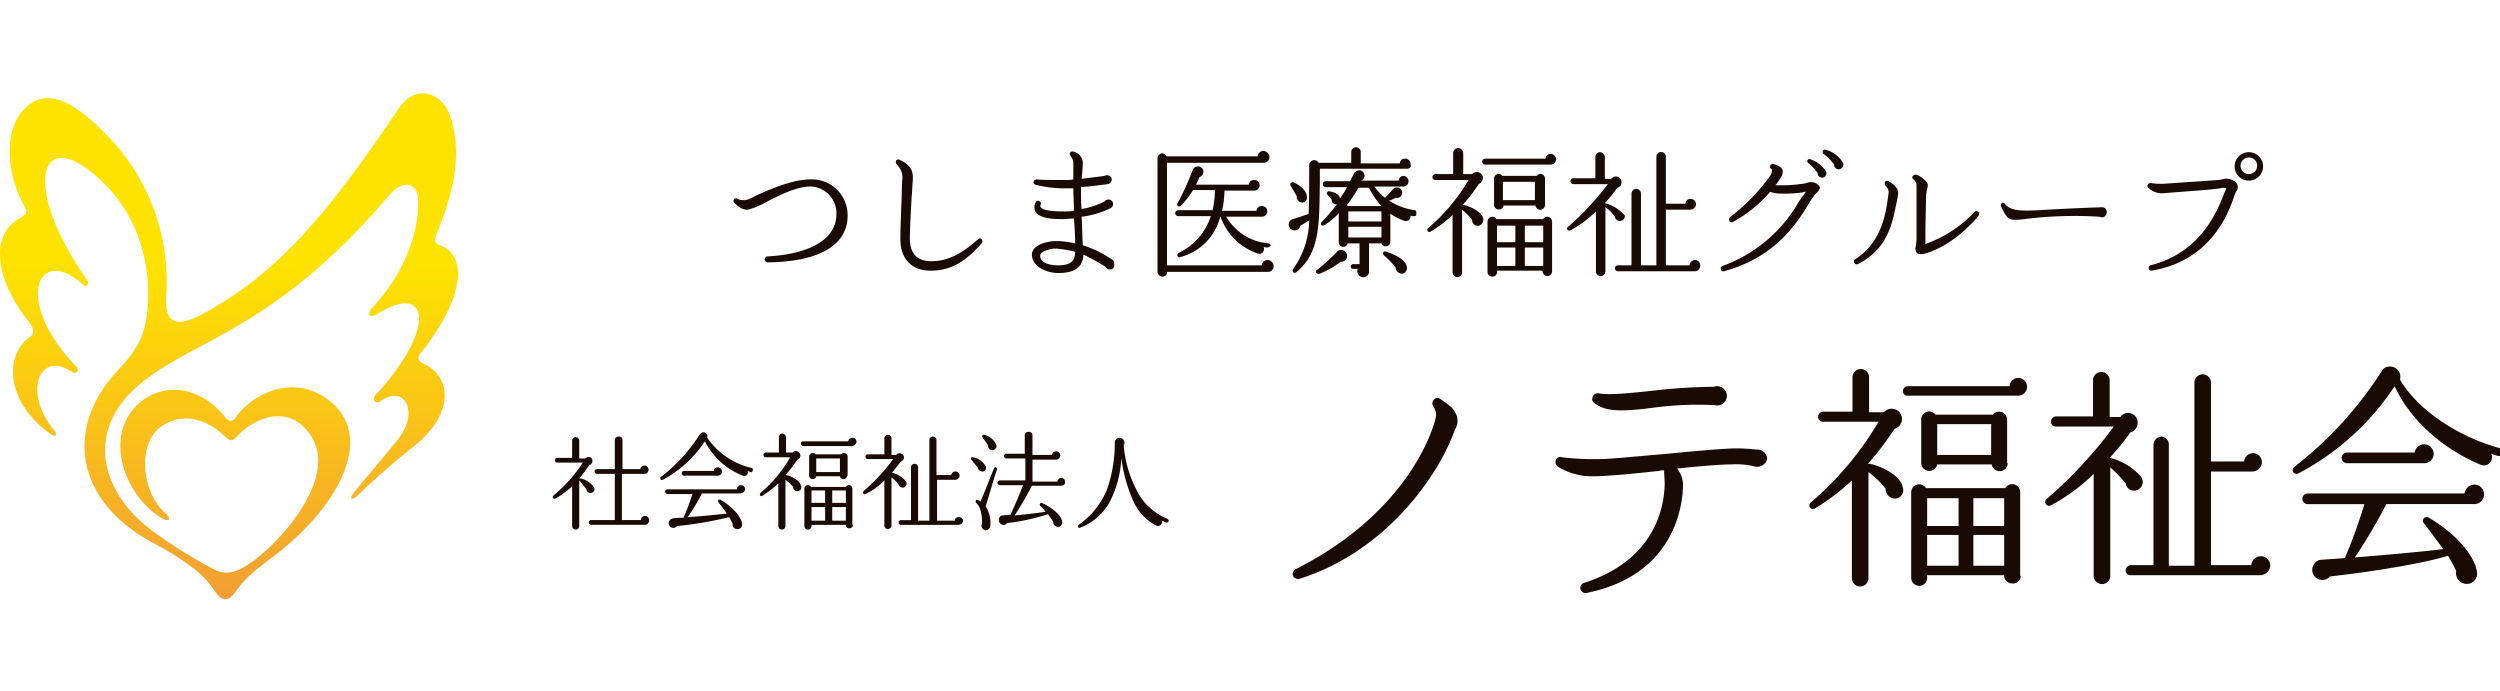
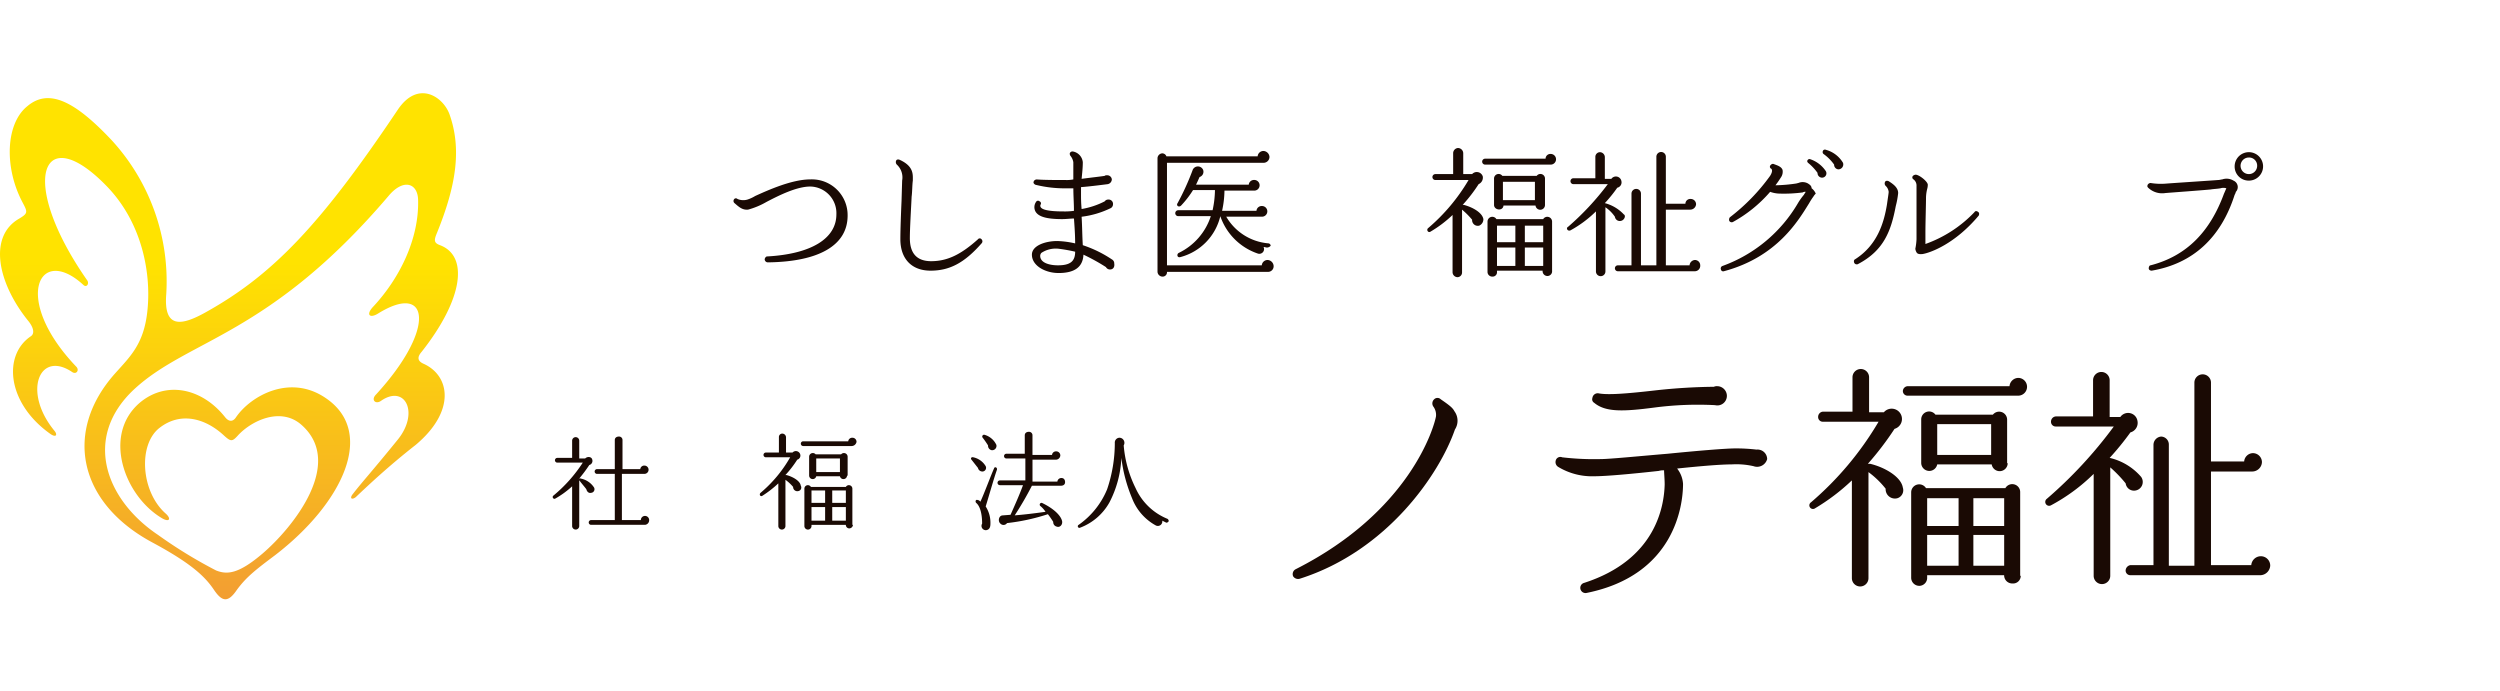
<svg xmlns="http://www.w3.org/2000/svg" width="358" height="99" viewBox="0 0 358 99">
  <defs>
    <clipPath id="clip-path">
      <rect id="長方形_593" data-name="長方形 593" width="358" height="99" transform="translate(91 14.138)" fill="#fff" stroke="#707070" stroke-width="1" />
    </clipPath>
    <linearGradient id="linear-gradient" x1="0.5" y1="0.999" x2="0.5" gradientUnits="objectBoundingBox">
      <stop offset="0" stop-color="#f29d33" />
      <stop offset="0.65" stop-color="#ffe300" />
    </linearGradient>
  </defs>
  <g id="マスクグループ_14" data-name="マスクグループ 14" transform="translate(-91 -14.139)" clip-path="url(#clip-path)">
    <g id="logo" transform="translate(91 27.493)">
      <path id="パス_742" data-name="パス 742" d="M60.656,38.7c-.933-.424-.848-1.018-.255-1.7,6.024-7.636,6.7-13.745,2.63-15.272-.933-.339-.848-.764-.424-1.782,2.715-6.7,3.563-11.963,1.782-16.969-.933-2.545-4.5-4.921-7.381-.679-11.03,16.46-17.9,23.671-27.489,29.017-3.479,1.951-6.109,2.46-5.685-2.63A29.87,29.87,0,0,0,16.028,6.711C10.768,1.111,7.035-.755,3.981,1.79.841,4.251.587,10.529,3.217,15.535c.764,1.442.848,1.612-.424,2.376C-1.7,20.456-.347,27.159,4.15,32.673c.594.764.933,1.7.255,2.121-3.988,2.715-3.394,9.587,2.885,14,.764.509,1.018.085.509-.509-4.582-5.6-2.121-11.539,2.545-8.4.594.424,1.1-.255.594-.764C1.69,29.449,5.593,21.559,11.956,27.413c.424.424.848-.085.594-.594C2.453,12.4,6.017,3.572,15.434,13.414c5.006,5.26,6.278,12.472,5.685,17.817-.509,4.666-2.46,6.448-4.582,8.824-7.381,8.23-5.43,18.5,5.345,24.265,5.515,2.97,7.466,4.836,8.739,6.7,1.188,1.782,2.036,1.951,3.309.085,1.357-1.867,2.8-2.97,5.515-5.006,9.587-7.381,14.508-17.563,7.212-22.484-5.091-3.479-10.69-.339-12.811,2.715-.424.679-1.018.764-1.612,0-3.309-4.157-8.484-5.26-12.3-1.951-5.26,4.666-2.036,13.32,3.309,16.46,1.018.594,1.358.085.509-.679-3.563-3.139-3.988-9.927-.848-12.3,2.97-2.291,6.448-1.357,9.078,1.018,1.1,1.018,1.273,1.018,2.121.085,1.951-2.121,6.194-4.157,9.163-1.442,6.109,5.515-1.358,14.678-5.6,18.326-3.563,3.054-5.175,3.054-6.7,2.46a67,67,0,0,1-8.315-5.091C15.18,58.211,11.786,49.3,19.252,42.346c7.806-7.212,19.344-7.636,36.4-27.659,2.121-2.545,4.157-1.867,4.242.509.17,5.685-2.715,11.369-6.448,15.357-1.1,1.188-.424,1.7.764.933,7.3-4.5,8.315,2.206-.339,11.624-.764.764-.085,1.442.679.933,3.479-2.46,5.6,1.7,2.376,5.6-3.648,4.5-5.006,5.939-6.448,7.806-.424.594,0,.764.509.339,1.7-1.612,4.666-4.412,8.569-7.466C65.323,45.485,64.474,40.394,60.656,38.7Z" transform="translate(-0.023 0.028)" fill="url(#linear-gradient)" />
      <g id="グループ_404" data-name="グループ 404" transform="translate(79.146 7.757)">
        <g id="グループ_400" data-name="グループ 400" transform="translate(25.89)">
          <path id="パス_743" data-name="パス 743" d="M85.184,21.28a.455.455,0,0,1-.424-.424c0-.17.17-.424.339-.424,6.278-.339,9.927-2.545,9.927-6.024a3.815,3.815,0,0,0-3.733-3.988c-1.951,0-4.5,1.273-6.278,2.206a10.923,10.923,0,0,1-2.63,1.1c-.848.085-1.358-.424-1.951-.933a.4.4,0,0,1-.085-.509.32.32,0,0,1,.509-.085,2.086,2.086,0,0,0,1.442.085,5.191,5.191,0,0,0,1.1-.509c1.867-.848,5.26-2.376,7.89-2.376a5.117,5.117,0,0,1,5.345,5.175C96.638,18.819,92.565,21.195,85.184,21.28Z" transform="translate(-80.292 -4.82)" fill="#1a0a04" />
          <path id="パス_744" data-name="パス 744" d="M103.034,23.141c-2.715,0-4.327-1.7-4.327-4.5,0-1.273.085-3.648.17-5.515l.085-2.885A2.486,2.486,0,0,0,98.2,7.954a.523.523,0,0,1-.085-.594c.085-.17.339-.17.509-.085,2.036.933,1.867,2.121,1.867,2.97-.085.594-.085,1.7-.17,2.291-.085,1.782-.255,4.582-.255,5.939q0,3.309,3.054,3.309c2.291,0,4.242-.933,6.7-3.139a.318.318,0,0,1,.509,0,.41.41,0,0,1,0,.594C107.871,22.038,105.749,23.141,103.034,23.141Z" transform="translate(-74.811 -5.493)" fill="#1a0a04" />
          <path id="パス_745" data-name="パス 745" d="M124.148,23.243a.64.64,0,0,1-.594-.339,28.16,28.16,0,0,0-3.224-1.782c-.085,1.782-1.273,2.63-3.563,2.63-1.867,0-3.818-1.018-3.818-2.63,0-1.273,1.867-1.951,3.648-1.951a13.1,13.1,0,0,1,2.545.339c0-1.188-.085-2.376-.17-3.563-.509,0-1.1.085-1.7.085-2.206,0-3.394-.339-3.818-1.1a1.316,1.316,0,0,1,.085-1.358.32.32,0,0,1,.509-.085.31.31,0,0,1,.17.424.379.379,0,0,0,0,.424c.17.255.764.594,3.224.594a9.222,9.222,0,0,0,1.527-.085c0-1.1-.085-2.121-.085-3.224h-.848a17.516,17.516,0,0,1-4.582-.509c-.17-.085-.339-.255-.255-.424,0-.17.255-.339.424-.339,1.1.085,2.885.085,4.157.085a4.838,4.838,0,0,0,1.1-.085V7.887a1.915,1.915,0,0,0-.424-.933.51.51,0,0,1-.085-.339.412.412,0,0,1,.509-.255,1.721,1.721,0,0,1,1.357,1.527c0,.764-.085,1.527-.17,2.376,1.273-.17,2.8-.339,3.309-.424.085-.085.17-.085.339-.085a.656.656,0,0,1,.679.594.72.72,0,0,1-.594.679c-.679.085-2.63.339-3.818.424v1.1c0,.424,0,1.1.085,2.036a11.355,11.355,0,0,0,3.309-1.1.6.6,0,0,1,.509-.255.624.624,0,0,1,.679.679.638.638,0,0,1-.424.594,13.117,13.117,0,0,1-4.073,1.188c.085,1.358.085,2.715.17,4.073A17.063,17.063,0,0,1,124.4,21.8a.64.64,0,0,1,.339.594C124.826,22.9,124.572,23.243,124.148,23.243Zm-7.381-2.97a3.746,3.746,0,0,0-2.46.594.648.648,0,0,0-.17.424c0,1.018,1.357,1.358,2.545,1.358,1.782,0,2.46-.594,2.46-1.951A23.253,23.253,0,0,0,116.766,20.274Z" transform="translate(-70.216 -5.766)" fill="#1a0a04" />
          <path id="パス_746" data-name="パス 746" d="M142.475,23.6H128.052a.624.624,0,0,1-.679.679.73.73,0,0,1-.679-.679V7.307a.73.73,0,0,1,.679-.679.638.638,0,0,1,.594.424h13.066a.837.837,0,0,1,.848-.764.912.912,0,0,1,.848.848.85.85,0,0,1-.848.848h-13.83V22.664h13.575a.837.837,0,0,1,.848-.764.912.912,0,0,1,.848.848A.8.8,0,0,1,142.475,23.6Zm-.085-3.479c-.17,0-.339-.085-.509-.085a.676.676,0,0,1-.848.933,8.573,8.573,0,0,1-5.345-5.345h0A7.958,7.958,0,0,1,130,21.476c-.509.17-.594-.424-.255-.594a8.858,8.858,0,0,0,4.582-5.26h-4.666a.424.424,0,0,1,0-.848h4.921a14.175,14.175,0,0,0,.339-2.885h-3.139a13.9,13.9,0,0,1-1.7,2.206c-.339.339-.764,0-.509-.339A36.658,36.658,0,0,0,131.7,9.089.811.811,0,0,1,133.227,9a.79.79,0,0,1-.509,1.018c-.085.17-.255.594-.509,1.1h7.551a.748.748,0,0,1,.764-.679.764.764,0,1,1,0,1.527h-4.242a14.168,14.168,0,0,1-.339,2.885h4.921a.748.748,0,0,1,.764-.679.764.764,0,1,1,0,1.527h-5.091a7.727,7.727,0,0,0,6.024,3.818.365.365,0,0,1,.339.339A.733.733,0,0,1,142.39,20.119Z" transform="translate(-65.975 -5.78)" fill="#1a0a04" />
-           <path id="パス_747" data-name="パス 747" d="M157.983,8.955H145.51v1.867c-.085,6.278,0,10.1-3.309,12.9-.339.339-.764,0-.509-.424a12.185,12.185,0,0,0,2.291-6.957,12.464,12.464,0,0,1-1.273.764.837.837,0,0,1-1.188.594.827.827,0,0,1,.085-1.527A24.026,24.026,0,0,0,143.9,15.4c.085-1.782.085-3.988.085-6.872a.724.724,0,0,1,1.357-.424h4.666V6.579a.679.679,0,1,1,1.357,0V8.191h5.6a.693.693,0,0,1,.764-.679.76.76,0,0,1,.764.764C158.661,8.615,158.407,8.955,157.983,8.955Zm-15.017,4.836a.8.8,0,0,1-.764-.933c-.17-.255-.594-1.018-.848-1.442s.17-.594.424-.509c1.358.679,1.867,1.442,1.867,2.036A.683.683,0,0,1,142.965,13.791Zm5.515,8.484a12.382,12.382,0,0,1-2.97,1.7c-.509.17-.679-.339-.424-.509a27.88,27.88,0,0,0,2.8-2.545.849.849,0,1,1,.594,1.358ZM159,15.742a1.076,1.076,0,0,1-.509-.085.672.672,0,0,1-.848.764,9.107,9.107,0,0,1-2.036-1.018V19.39a.658.658,0,0,1-1.273.255h-1.782v3.988a.8.8,0,0,1-.848.848.857.857,0,0,1-.764-1.188h-.679a.339.339,0,1,1,0-.679h.933v-2.97h-1.7a.646.646,0,0,1-1.273-.17V15.318a9.843,9.843,0,0,1-2.036,1.7c-.424.255-.679-.17-.424-.424a27.594,27.594,0,0,0,2.206-2.545.649.649,0,0,1-.764-.679l-.594-.679a.291.291,0,0,1,.255-.509c.509.085,1.442.339,1.527,1.018a12.313,12.313,0,0,0,1.018-1.612h-3.054a.424.424,0,0,1,0-.848h3.479l.509-1.018c.424-.764,1.358-.679,1.527,0a.732.732,0,0,1-.509.933h5.43a.73.73,0,0,1,.679-.679.764.764,0,0,1,0,1.527h-4.157a8.213,8.213,0,0,0,1.527,1.612,15.169,15.169,0,0,0,1.1-1.188.759.759,0,0,1,1.358.509.745.745,0,0,1-.933.679,8.269,8.269,0,0,1-.933.424,9.649,9.649,0,0,0,3.648,1.358c.17,0,.255.17.255.424C159.34,15.657,159.255,15.742,159,15.742ZM154.334,14.3a11.079,11.079,0,0,1-1.782-2.63h-1.527a19.8,19.8,0,0,1-1.612,2.46c0,.085.085.085.085.17Zm-4.751,2.206h4.751V15.063h-4.751Zm0,2.291h4.751V17.269h-4.751Zm7.806,5.175a.9.9,0,0,1-1.018-.848,10.953,10.953,0,0,0-1.7-1.782c-.254-.255-.085-.679.339-.509,1.612.509,2.8,1.273,2.97,2.206A.826.826,0,0,1,157.389,23.972Z" transform="translate(-61.544 -5.9)" fill="#1a0a04" />
          <path id="パス_748" data-name="パス 748" d="M163.655,17.08a.812.812,0,0,1-1.018-.848,11.557,11.557,0,0,0-1.442-1.442v8.993a.669.669,0,0,1-.679.679.73.73,0,0,1-.679-.679v-8.23a16.975,16.975,0,0,1-3.139,2.376c-.339.255-.679-.255-.339-.509a27.012,27.012,0,0,0,5.769-6.872h-4.751a.424.424,0,0,1,0-.848h2.545V6.729a.748.748,0,0,1,.679-.764.76.76,0,0,1,.764.764V9.7h1.273a.9.9,0,0,1,1.527.339,1.026,1.026,0,0,1-.594,1.1,21.722,21.722,0,0,1-2.291,2.97h.17c1.273.339,2.63,1.1,2.8,2.036A.99.99,0,0,1,163.655,17.08Zm10.266-8.739H164.5a.424.424,0,1,1,0-.848h8.654a.693.693,0,0,1,.764-.679.764.764,0,0,1,0,1.527Zm.17,15.272a.669.669,0,0,1-.679.679.693.693,0,0,1-.679-.764H166.2v.17a.624.624,0,0,1-.679.679.669.669,0,0,1-.679-.679V16.486a.686.686,0,0,1,1.273-.339h6.7a.686.686,0,0,1,1.273.339v7.127Zm-1.018-9.5a.681.681,0,0,1-1.358.085h-4.582c-.085.848-1.357.679-1.357-.085V10.377a.657.657,0,0,1,1.188-.424h4.921a.657.657,0,0,1,1.188.424V14.11ZM166.2,19.455h2.63V17.08H166.2Zm0,3.394h2.63v-2.63H166.2Zm.848-9.418h4.582V10.8h-4.582v2.63Zm3.139,6.024h2.63V17.08h-2.63Zm0,3.394h2.63v-2.63h-2.63Z" transform="translate(-56.866 -5.88)" fill="#1a0a04" />
          <path id="パス_749" data-name="パス 749" d="M179.215,16.261a.7.7,0,0,1-.848-.594,5.154,5.154,0,0,0-1.358-1.358v9.163a.679.679,0,1,1-1.357,0V14.9A16.33,16.33,0,0,1,172,17.618c-.424.17-.679-.339-.339-.509A38.922,38.922,0,0,0,177.349,11h-4.921a.424.424,0,0,1,0-.848h3.139V7.1a.669.669,0,0,1,.679-.679.73.73,0,0,1,.679.679v3.139h.933a.8.8,0,0,1,1.442.339.782.782,0,0,1-.594.933,20.309,20.309,0,0,1-1.782,2.206,5.662,5.662,0,0,1,2.715,1.612C179.979,15.5,179.724,16.176,179.215,16.261Zm10.605,7.212h-11.03a.424.424,0,0,1,0-.848h1.951V12.358a.679.679,0,0,1,1.358,0V22.624h2.206V7.1a.679.679,0,1,1,1.357,0v6.7h2.8a.693.693,0,0,1,.764-.679.76.76,0,0,1,.764.764.837.837,0,0,1-.848.764h-3.479v7.975h3.394a.82.82,0,0,1,.764-.764.76.76,0,0,1,.764.764A.783.783,0,0,1,189.821,23.473Z" transform="translate(-52.148 -5.74)" fill="#1a0a04" />
-           <path id="パス_750" data-name="パス 750" d="M201.938,12.446a1.851,1.851,0,0,0-.339.424A8.943,8.943,0,0,0,201,13.8c-1.527,2.46-4.582,7.721-12.218,9.757a.324.324,0,0,1-.424-.255.378.378,0,0,1,.254-.509A20.665,20.665,0,0,0,199.392,13.8a8.868,8.868,0,0,1,.848-1.188c.085-.17.17-.255.255-.424a.636.636,0,0,0-.424.085,20.536,20.536,0,0,1-3.224.17,4.31,4.31,0,0,1-1.442-.255,19.364,19.364,0,0,1-5.345,4.327.408.408,0,0,1-.509-.17.561.561,0,0,1,.085-.509A28.145,28.145,0,0,0,195.4,9.9c.424-.679.255-.933.17-1.018a.31.31,0,0,1-.17-.424c.085-.17.339-.339.509-.255.424.17,1.1.339,1.273.848a1.415,1.415,0,0,1-.254,1.1,12.418,12.418,0,0,1-.764,1.1h1.188a22.788,22.788,0,0,0,2.97-.255l.339-.085a1.548,1.548,0,0,1,1.357.085c.255.17.509.339.509.679A1.848,1.848,0,0,1,201.938,12.446Zm.848-2.291a.656.656,0,0,1-.594-.679,7.227,7.227,0,0,0-1.358-1.442c-.085-.085-.17-.255-.085-.339a.31.31,0,0,1,.424-.17,4.344,4.344,0,0,1,2.206,1.7A.62.62,0,0,1,202.786,10.155Zm2.376-1.188a.656.656,0,0,1-.594-.679,6.48,6.48,0,0,0-1.527-1.527.373.373,0,0,1-.085-.424.31.31,0,0,1,.424-.17,4.1,4.1,0,0,1,2.46,1.867A.705.705,0,0,1,205.162,8.967Z" transform="translate(-46.957 -5.828)" fill="#1a0a04" />
+           <path id="パス_750" data-name="パス 750" d="M201.938,12.446a1.851,1.851,0,0,0-.339.424A8.943,8.943,0,0,0,201,13.8c-1.527,2.46-4.582,7.721-12.218,9.757a.324.324,0,0,1-.424-.255.378.378,0,0,1,.254-.509A20.665,20.665,0,0,0,199.392,13.8a8.868,8.868,0,0,1,.848-1.188c.085-.17.17-.255.255-.424a.636.636,0,0,0-.424.085,20.536,20.536,0,0,1-3.224.17,4.31,4.31,0,0,1-1.442-.255,19.364,19.364,0,0,1-5.345,4.327.408.408,0,0,1-.509-.17.561.561,0,0,1,.085-.509A28.145,28.145,0,0,0,195.4,9.9c.424-.679.255-.933.17-1.018a.31.31,0,0,1-.17-.424c.085-.17.339-.339.509-.255.424.17,1.1.339,1.273.848a1.415,1.415,0,0,1-.254,1.1,12.418,12.418,0,0,1-.764,1.1a22.788,22.788,0,0,0,2.97-.255l.339-.085a1.548,1.548,0,0,1,1.357.085c.255.17.509.339.509.679A1.848,1.848,0,0,1,201.938,12.446Zm.848-2.291a.656.656,0,0,1-.594-.679,7.227,7.227,0,0,0-1.358-1.442c-.085-.085-.17-.255-.085-.339a.31.31,0,0,1,.424-.17,4.344,4.344,0,0,1,2.206,1.7A.62.62,0,0,1,202.786,10.155Zm2.376-1.188a.656.656,0,0,1-.594-.679,6.48,6.48,0,0,0-1.527-1.527.373.373,0,0,1-.085-.424.31.31,0,0,1,.424-.17,4.1,4.1,0,0,1,2.46,1.867A.705.705,0,0,1,205.162,8.967Z" transform="translate(-46.957 -5.828)" fill="#1a0a04" />
          <path id="パス_751" data-name="パス 751" d="M208.9,13.38c-.679,3.563-1.7,6.363-5.43,8.315a.408.408,0,0,1-.509-.17c-.085-.17-.085-.424.085-.509,3.224-2.036,4.157-5.26,4.582-7.806.17-1.188.255-1.7.255-1.867a1.351,1.351,0,0,0-.424-.848.5.5,0,0,1-.085-.594c.085-.17.339-.17.509-.085.679.424,1.358.933,1.358,1.7A12.172,12.172,0,0,1,208.9,13.38Zm3.818,6.872c-.17,0-.679.085-.848-.255a1.206,1.206,0,0,1-.17-.509,8.46,8.46,0,0,0,.17-1.358V10.495a1.1,1.1,0,0,0-.424-.933.32.32,0,0,1-.085-.509.648.648,0,0,1,.424-.17c.594.085,1.7,1.018,1.7,1.442a2.239,2.239,0,0,1-.085.594,5.727,5.727,0,0,0-.17,1.188c0,1.018-.085,3.648-.085,5.091V18.81a18.042,18.042,0,0,0,7.042-4.582c.085-.17.339-.17.509,0,.17.085.17.339.085.509C217.38,18.81,213.817,20.082,212.714,20.252Z" transform="translate(-42.461 -4.98)" fill="#1a0a04" />
-           <path id="パス_752" data-name="パス 752" d="M233.117,13.959a57.422,57.422,0,0,0-10.775.339c-2.206.255-2.376.17-3.309-1.782-.17-.424.254-.764.509-.424.848,1.1,2.461,1.1,6.194.848,1.782-.085,4.751-.255,7.721-.339a.624.624,0,0,1,.679.679A.69.69,0,0,1,233.117,13.959Z" transform="translate(-37.496 -4.032)" fill="#1a0a04" />
          <path id="パス_753" data-name="パス 753" d="M247.519,12.528c-1.951,6.109-5.939,9.842-11.878,10.86-.17,0-.424-.085-.424-.339,0-.17.085-.424.255-.424,5.26-1.358,8.569-4.921,10.521-10.266.085-.17.255-.594.339-.764a1.378,1.378,0,0,0-.848,0c-.509.085-.933.085-1.442.17-1.867.17-5.43.424-6.448.509a2.9,2.9,0,0,1-2.46-.764c-.085-.085-.17-.255-.085-.339,0-.17.255-.339.424-.339a9.082,9.082,0,0,0,2.291.085c1.1-.085,6.278-.424,7.381-.509.255,0,.424-.085.594-.085a1.883,1.883,0,0,1,1.612.17,1,1,0,0,1,.339,1.612A1.434,1.434,0,0,1,247.519,12.528Zm2.036-2.036a2.01,2.01,0,0,1-2.036-2.036,2.036,2.036,0,1,1,2.036,2.036Zm0-3.309a1.188,1.188,0,1,0,1.188,1.188A1.16,1.16,0,0,0,249.555,7.183Z" transform="translate(-32.554 -5.74)" fill="#1a0a04" />
        </g>
        <g id="グループ_403" data-name="グループ 403" transform="translate(0 31.372)">
          <g id="グループ_401" data-name="グループ 401" transform="translate(105.972)">
            <path id="パス_754" data-name="パス 754" d="M142.491,59.209a.847.847,0,0,1-.933-.339.785.785,0,0,1,.339-1.018c16.46-8.315,19.853-20.447,20.108-21.89a2.005,2.005,0,0,0-.339-1.357.8.8,0,0,1,.085-1.1.666.666,0,0,1,.933,0c1.1.764,1.7,1.188,1.951,1.7a2.3,2.3,0,0,1,.085,2.63C162.514,44.192,155.048,55.222,142.491,59.209Z" transform="translate(-141.491 -28.815)" fill="#1a0a04" />
            <path id="パス_755" data-name="パス 755" d="M198.608,43.484a11.121,11.121,0,0,0-3.139-.255c-1.612,0-4.582.255-7.806.594a3.91,3.91,0,0,1,.848,2.206c0,3.054-1.188,13.066-13.83,15.611a.752.752,0,0,1-.848-.509.732.732,0,0,1,.509-.933c10.266-3.309,11.454-10.945,11.539-14.084,0-.764-.085-1.612-.085-2.036a2.349,2.349,0,0,0-.764.085c-3.818.424-7.551.764-9.248.764a9.342,9.342,0,0,1-5.175-1.357.807.807,0,0,1-.339-.848.679.679,0,0,1,.933-.509,38.8,38.8,0,0,0,5.515.255c1.273,0,5.515-.424,9.587-.764,4.242-.424,8.315-.764,9.672-.764a24.823,24.823,0,0,1,3.054.17,1.381,1.381,0,0,1,1.527,1.357A1.491,1.491,0,0,1,198.608,43.484Zm-5.515-8.739a47.918,47.918,0,0,0-8.654.339c-4.5.594-7.042.679-8.654-.679a.568.568,0,0,1-.255-.679.771.771,0,0,1,.848-.679c1.273.255,3.818.085,8.23-.424a82.975,82.975,0,0,1,8.315-.509,1.076,1.076,0,0,1,.509-.085,1.4,1.4,0,0,1,1.358,1.357A1.37,1.37,0,0,1,193.094,34.745Z" transform="translate(-132.618 -29.21)" fill="#1a0a04" />
            <path id="パス_756" data-name="パス 756" d="M210.656,48.646a1.331,1.331,0,0,1-1.7-1.357,12.78,12.78,0,0,0-2.46-2.376V60.1a1.188,1.188,0,1,1-2.376,0v-14a29.625,29.625,0,0,1-5.26,3.988.518.518,0,1,1-.594-.848A45.706,45.706,0,0,0,207.941,37.7h-7.975a.669.669,0,0,1-.679-.679.748.748,0,0,1,.679-.764h4.242V31.338a1.188,1.188,0,1,1,2.376,0v5.006H208.7a1.474,1.474,0,1,1,1.527,2.376,43.476,43.476,0,0,1-3.818,5.006h.339c2.121.509,4.412,1.867,4.666,3.394A1.2,1.2,0,0,1,210.656,48.646Zm17.308-14.678H212.1a.669.669,0,0,1-.679-.679.73.73,0,0,1,.679-.679h14.593a1.29,1.29,0,0,1,1.273-1.188,1.273,1.273,0,0,1,0,2.545ZM228.3,59.76a1.093,1.093,0,0,1-1.188,1.1,1.16,1.16,0,0,1-1.188-1.188H214.9v.339a1.143,1.143,0,0,1-1.1,1.188,1.16,1.16,0,0,1-1.188-1.188V47.8a1.147,1.147,0,0,1,2.121-.594H226.1a1.136,1.136,0,0,1,2.121.594V59.76Zm-1.867-16.12a1.153,1.153,0,0,1-2.291.17H216.34a1.157,1.157,0,0,1-2.291-.17V37.362a1.131,1.131,0,0,1,2.036-.679h8.23a1.146,1.146,0,0,1,2.036.679V43.64ZM214.9,52.633h4.5V48.646h-4.5Zm0,5.685h4.5V53.906h-4.5Zm1.442-15.866h7.721V38.04H216.34Zm5.175,10.181h4.412V48.646h-4.412Zm0,5.685h4.412V53.906h-4.412Z" transform="translate(-124.049 -29.79)" fill="#1a0a04" />
            <path id="パス_757" data-name="パス 757" d="M236.8,47.443a1.2,1.2,0,0,1-1.442-1.018,18.648,18.648,0,0,0-2.206-2.291V59.66a1.188,1.188,0,1,1-2.376,0V45.067a26.417,26.417,0,0,1-6.109,4.5.554.554,0,0,1-.594-.933,62.712,62.712,0,0,0,9.587-10.351h-8.315a.669.669,0,0,1-.679-.679.748.748,0,0,1,.679-.764h5.345V31.662a1.188,1.188,0,1,1,2.376,0v5.26h1.527a1.358,1.358,0,0,1,2.461.594,1.41,1.41,0,0,1-1.018,1.612,39.86,39.86,0,0,1-2.969,3.648,8.47,8.47,0,0,1,4.5,2.715A1.244,1.244,0,0,1,236.8,47.443Zm17.9,12.133H236.032a.669.669,0,0,1-.679-.679.816.816,0,0,1,.679-.764h3.309V40.91a1.2,1.2,0,0,1,1.1-1.188,1.143,1.143,0,0,1,1.1,1.188V58.218H245.2V32a1.188,1.188,0,1,1,2.376,0V43.285h4.751a1.29,1.29,0,0,1,1.273-1.188,1.3,1.3,0,0,1,1.273,1.273,1.4,1.4,0,0,1-1.358,1.357h-5.939V58.133h5.769A1.383,1.383,0,0,1,254.7,56.86a1.34,1.34,0,0,1,1.358,1.357A1.458,1.458,0,0,1,254.7,59.575Z" transform="translate(-116.081 -29.69)" fill="#1a0a04" />
-             <path id="パス_758" data-name="パス 758" d="M280.367,42.707l-1.018-.339a1.165,1.165,0,0,1-1.612,1.527c-5.091-2.121-9.927-6.194-12.218-11.2a37.179,37.179,0,0,1-13.745,12.472.553.553,0,1,1-.594-.933,54.411,54.411,0,0,0,12.472-13.66,1.2,1.2,0,0,1,1.018-.679,1.465,1.465,0,0,1,1.612,1.867c2.63,4.412,8.4,8.23,14.423,9.842a.525.525,0,0,1,.424.679A1.013,1.013,0,0,1,280.367,42.707Zm-3.479,6.872H264.331a76.989,76.989,0,0,1-4.5,7.636c3.224-.255,9.163-.764,12.642-1.188-.594-.848-2.121-2.885-2.715-3.648a.544.544,0,0,1,.679-.848c4.242,2.545,6.533,5.6,6.872,7.721a1.486,1.486,0,0,1-1.867,1.7,1.531,1.531,0,0,1-1.1-1.782,19.163,19.163,0,0,0-1.188-2.206c-2.461.848-9.842,2.206-16.884,2.97a1.445,1.445,0,0,1-2.206-1.867,1.172,1.172,0,0,1,.933-.509c.933-.085,2.63-.17,3.394-.255a72,72,0,0,0,2.8-7.721h-8.145a.764.764,0,0,1,0-1.527h22.484a1.466,1.466,0,0,1,1.442-1.273,1.4,1.4,0,1,1-.085,2.8Zm-7.212-5.854H258.732a.764.764,0,1,1,0-1.527H268.4a1.372,1.372,0,0,1,1.358-1.188,1.4,1.4,0,0,1,1.357,1.358A1.36,1.36,0,0,1,269.677,43.725Z" transform="translate(-107.728 -29.875)" fill="#1a0a04" />
          </g>
          <g id="グループ_402" data-name="グループ 402" transform="translate(0 9.353)">
            <path id="パス_759" data-name="パス 759" d="M66.005,45.6c-.339.085-.594-.17-.679-.509-.17-.255-.764-.933-.933-1.188l-.085-.085v6.533a.509.509,0,1,1-1.018,0V44.668a13.025,13.025,0,0,1-2.46,1.782.258.258,0,0,1-.255-.424,20.752,20.752,0,0,0,4.242-4.751H61.169a.339.339,0,0,1,0-.679H63.29v-2.46a.509.509,0,1,1,1.018,0v2.545h.848c.339-.339.933-.255,1.018.17a.607.607,0,0,1-.424.764,21.192,21.192,0,0,1-1.527,2.036v.085c0-.17.17-.255.339-.17a2.931,2.931,0,0,1,1.867,1.273A.516.516,0,0,1,66.005,45.6Zm7.721,4.582H66.005a.339.339,0,1,1,0-.679H69.4V42.887H66.854a.339.339,0,0,1,0-.679H69.4V38.05c0-.339.255-.509.594-.509a.489.489,0,0,1,.509.509v4.157h2.545a.567.567,0,0,1,.594-.509.594.594,0,1,1,0,1.188H70.417V49.5h2.715a.594.594,0,1,1,1.188,0A.657.657,0,0,1,73.726,50.183Z" transform="translate(-60.507 -36.863)" fill="#1a0a04" />
-             <path id="パス_760" data-name="パス 760" d="M85.2,42.775l-.424-.17a.51.51,0,0,1-.679.679,10.294,10.294,0,0,1-5.43-4.921,16.66,16.66,0,0,1-6.024,5.515c-.255.17-.509-.255-.255-.424A23.238,23.238,0,0,0,77.9,37.429a.847.847,0,0,1,.424-.339.591.591,0,0,1,.679.764,10.659,10.659,0,0,0,6.363,4.327c.17,0,.17.17.17.339C85.45,42.775,85.366,42.859,85.2,42.775Zm-1.442,3.054H78.239A25.577,25.577,0,0,1,76.2,49.223c1.442-.085,4.073-.339,5.6-.509-.255-.424-.933-1.273-1.188-1.612a.24.24,0,0,1,.339-.339c1.867,1.1,2.885,2.46,3.054,3.394a.675.675,0,0,1-.848.764.661.661,0,0,1-.509-.764,9.252,9.252,0,0,0-.509-.933A53.75,53.75,0,0,1,74.675,50.5a.663.663,0,1,1-1.018-.848c.085-.17.255-.17.424-.255a9.745,9.745,0,0,1,1.527-.085,33.918,33.918,0,0,0,1.273-3.394H73.318a.339.339,0,1,1,0-.679h9.927a.637.637,0,0,1,.594-.594.58.58,0,0,1,.594.594A.72.72,0,0,1,83.753,45.829Zm-3.224-2.545H75.693a.339.339,0,1,1,0-.679h4.242a.561.561,0,0,1,.594-.509.594.594,0,0,1,0,1.188Z" transform="translate(-56.875 -37.005)" fill="#1a0a04" />
            <path id="パス_761" data-name="パス 761" d="M88.707,45.447a.6.6,0,0,1-.764-.594,6.026,6.026,0,0,0-1.1-1.018v6.618a.509.509,0,0,1-1.018,0V44.344a15.125,15.125,0,0,1-2.291,1.782c-.255.17-.509-.17-.255-.424a18.78,18.78,0,0,0,4.242-5.091H84.041a.339.339,0,1,1,0-.679h1.867V37.726a.489.489,0,0,1,.509-.509.547.547,0,0,1,.509.509v2.206h.933a.649.649,0,0,1,1.1.255.607.607,0,0,1-.424.764,15.447,15.447,0,0,1-1.7,2.206h.17c.933.255,1.951.848,2.036,1.527A.516.516,0,0,1,88.707,45.447ZM96.343,39H89.386a.339.339,0,0,1,0-.679h6.448a.567.567,0,0,1,.594-.509.58.58,0,0,1,.594.594A.72.72,0,0,1,96.343,39Zm.17,11.284a.547.547,0,0,1-.509.509.489.489,0,0,1-.509-.509H90.574v.17a.509.509,0,0,1-1.018,0V45.108a.5.5,0,0,1,.933-.255h5.006a.5.5,0,0,1,.933.255v5.175Zm-.848-7.042a.515.515,0,0,1-1.018.085H91.253a.515.515,0,0,1-1.018-.085V40.526a.531.531,0,0,1,.933-.339h3.648a.531.531,0,0,1,.933.339v2.715Zm-5.091,3.9h1.951V45.362H90.574Zm0,2.545h1.951V47.738H90.574Zm.679-6.957h3.394V40.781H91.253Zm2.291,4.412h1.951V45.362H93.543Zm0,2.545h1.951V47.738H93.543Z" transform="translate(-53.514 -36.963)" fill="#1a0a04" />
-             <path id="パス_762" data-name="パス 762" d="M100.244,44.9a.584.584,0,0,1-.679-.424,3.87,3.87,0,0,0-1.018-1.018v6.872a.509.509,0,0,1-1.018,0V43.88a8.865,8.865,0,0,1-2.715,1.951c-.255.17-.509-.255-.255-.424A28,28,0,0,0,98.8,40.825H95.153a.339.339,0,1,1,0-.679h2.376V37.856a.509.509,0,0,1,1.018,0v2.376h.679a.623.623,0,0,1,1.1.255.584.584,0,0,1-.424.679c-.339.424-.933,1.188-1.273,1.612a3.665,3.665,0,0,1,1.951,1.188A.576.576,0,0,1,100.244,44.9Zm7.89,5.345H99.9a.339.339,0,0,1,0-.679h1.442V42.013a.509.509,0,0,1,1.018,0v7.636h1.612V38.11a.509.509,0,1,1,1.018,0v5.006h2.121a.567.567,0,0,1,.594-.509.58.58,0,0,1,.594.594.637.637,0,0,1-.594.594h-2.63v5.854h2.545c0-.339.255-.509.594-.509a.58.58,0,0,1,.594.594A.739.739,0,0,1,108.134,50.243Z" transform="translate(-50.033 -36.923)" fill="#1a0a04" />
            <path id="パス_763" data-name="パス 763" d="M107.963,42.707a.645.645,0,0,1-.679-.509l-.933-1.188c-.17-.17,0-.424.255-.339a2.722,2.722,0,0,1,1.782,1.273A.532.532,0,0,1,107.963,42.707Zm.424,5.006a4.261,4.261,0,0,1,.679,2.46c0,.424-.085.848-.594.933a.617.617,0,0,1-.594-.933c0-1.527-.339-2.545-.848-2.97-.17-.17-.085-.509.17-.424a.579.579,0,0,1,.424.255c.424-.848,1.527-3.818,1.951-4.751.085-.339.509-.17.424.17C109.575,43.64,108.811,46.356,108.387,47.713Zm.848-8.06a.645.645,0,0,1-.509-.679,12.412,12.412,0,0,0-.764-1.1.258.258,0,0,1,.255-.424,2.677,2.677,0,0,1,1.7,1.442A.619.619,0,0,1,109.236,39.653Zm9.927,5.091h-4.157a47.021,47.021,0,0,1-2.46,4.242c1.1-.085,2.63-.255,4.412-.509a3.647,3.647,0,0,0-.764-.848.258.258,0,0,1,.255-.424c1.612.764,2.715,1.782,2.885,2.63.085.509-.339.933-.764.764a.645.645,0,0,1-.509-.679,12.415,12.415,0,0,0-.764-1.1,28.973,28.973,0,0,1-5.854,1.273.605.605,0,0,1-.933.085c-.424-.339-.255-1.188.339-1.188l1.1-.085c.679-1.527,1.358-3.054,1.782-4.242h-3.309a.339.339,0,0,1,0-.679h3.648V40.841h-2.715a.339.339,0,0,1,0-.679h2.63v-2.63c0-.339.255-.509.594-.509a.489.489,0,0,1,.509.509v2.8h2.8a.567.567,0,0,1,.594-.509.58.58,0,0,1,.594.594.637.637,0,0,1-.594.594H115.09V44.15h3.563a.567.567,0,0,1,.594-.509c.339,0,.509.255.509.594S119.5,44.743,119.162,44.743Z" transform="translate(-46.383 -37.023)" fill="#1a0a04" />
            <path id="パス_764" data-name="パス 764" d="M130.572,49.8l-.509-.255a.64.64,0,0,1-.933.679,7.485,7.485,0,0,1-3.394-3.9,21.7,21.7,0,0,1-1.527-5.769,15.221,15.221,0,0,1-1.7,6.363,8.069,8.069,0,0,1-4.242,3.648.229.229,0,0,1-.17-.424,11.6,11.6,0,0,0,4.073-5.091,20.683,20.683,0,0,0,1.1-6.618.693.693,0,0,1,.679-.764.729.729,0,0,1,.594,1.1,16.813,16.813,0,0,0,1.7,6.109,8.527,8.527,0,0,0,4.582,4.412.441.441,0,0,1,.17.339C130.827,49.8,130.742,49.889,130.572,49.8Z" transform="translate(-42.775 -36.823)" fill="#1a0a04" />
          </g>
        </g>
      </g>
    </g>
  </g>
</svg>